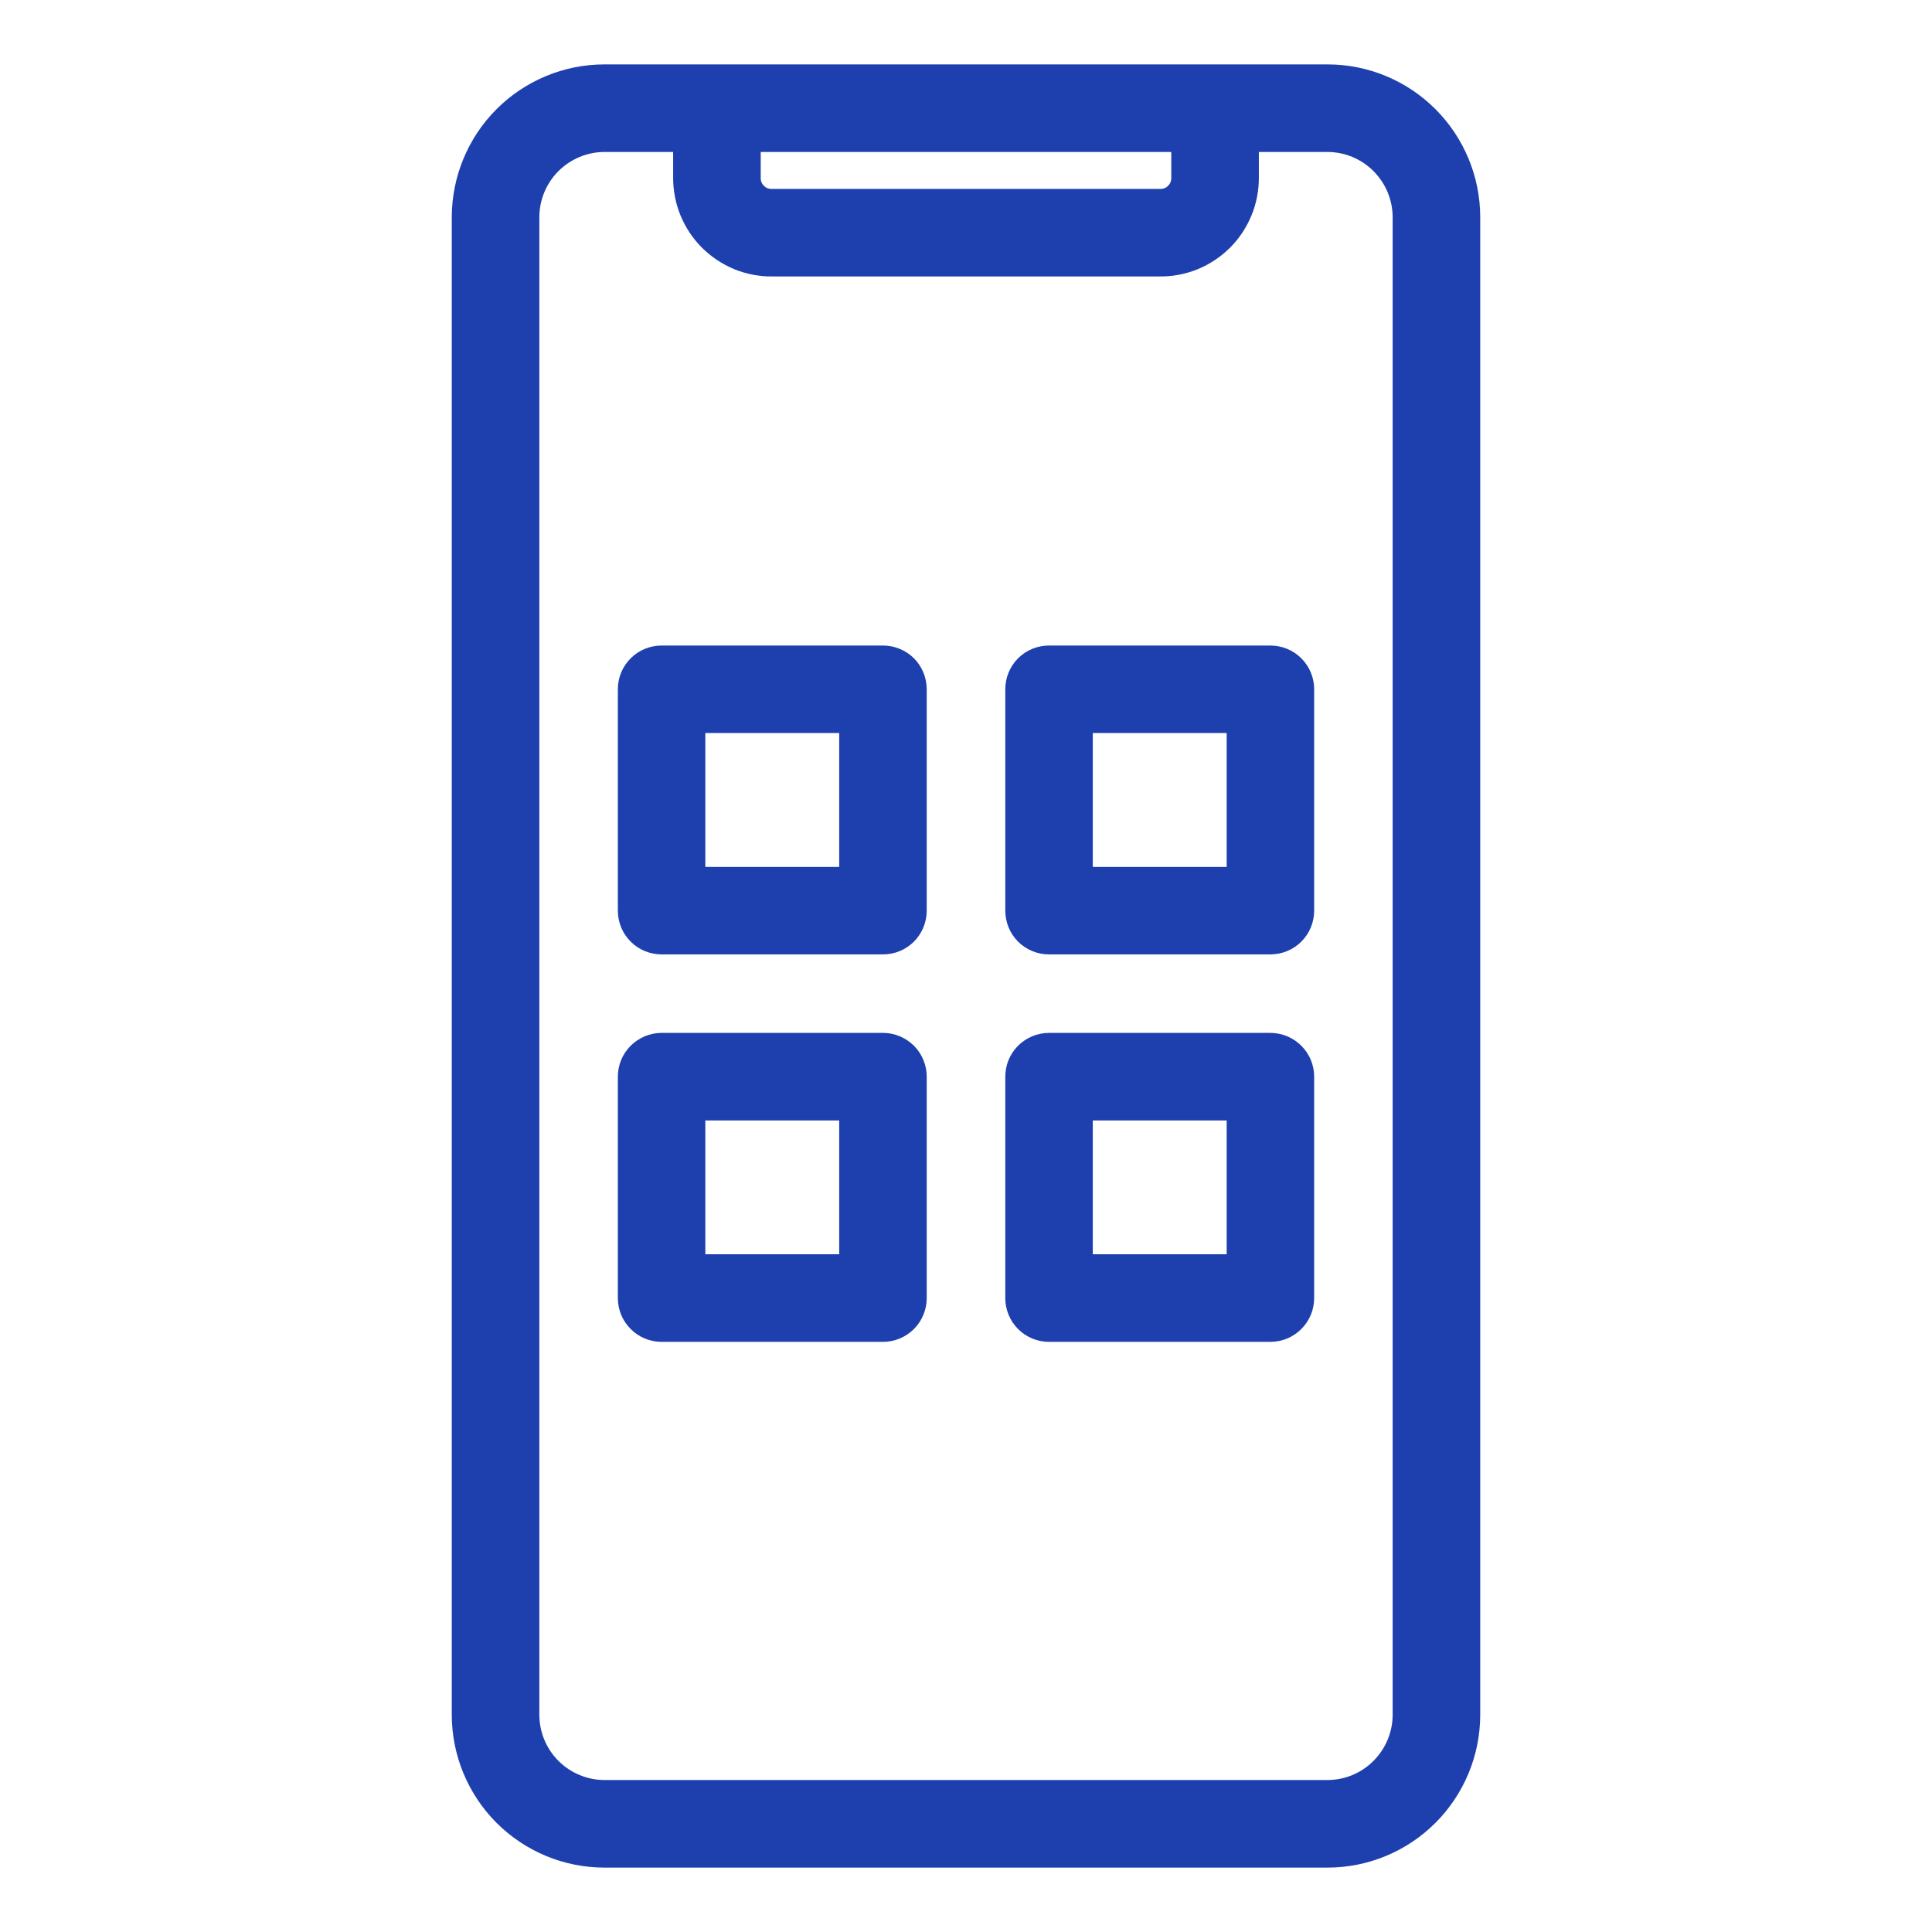
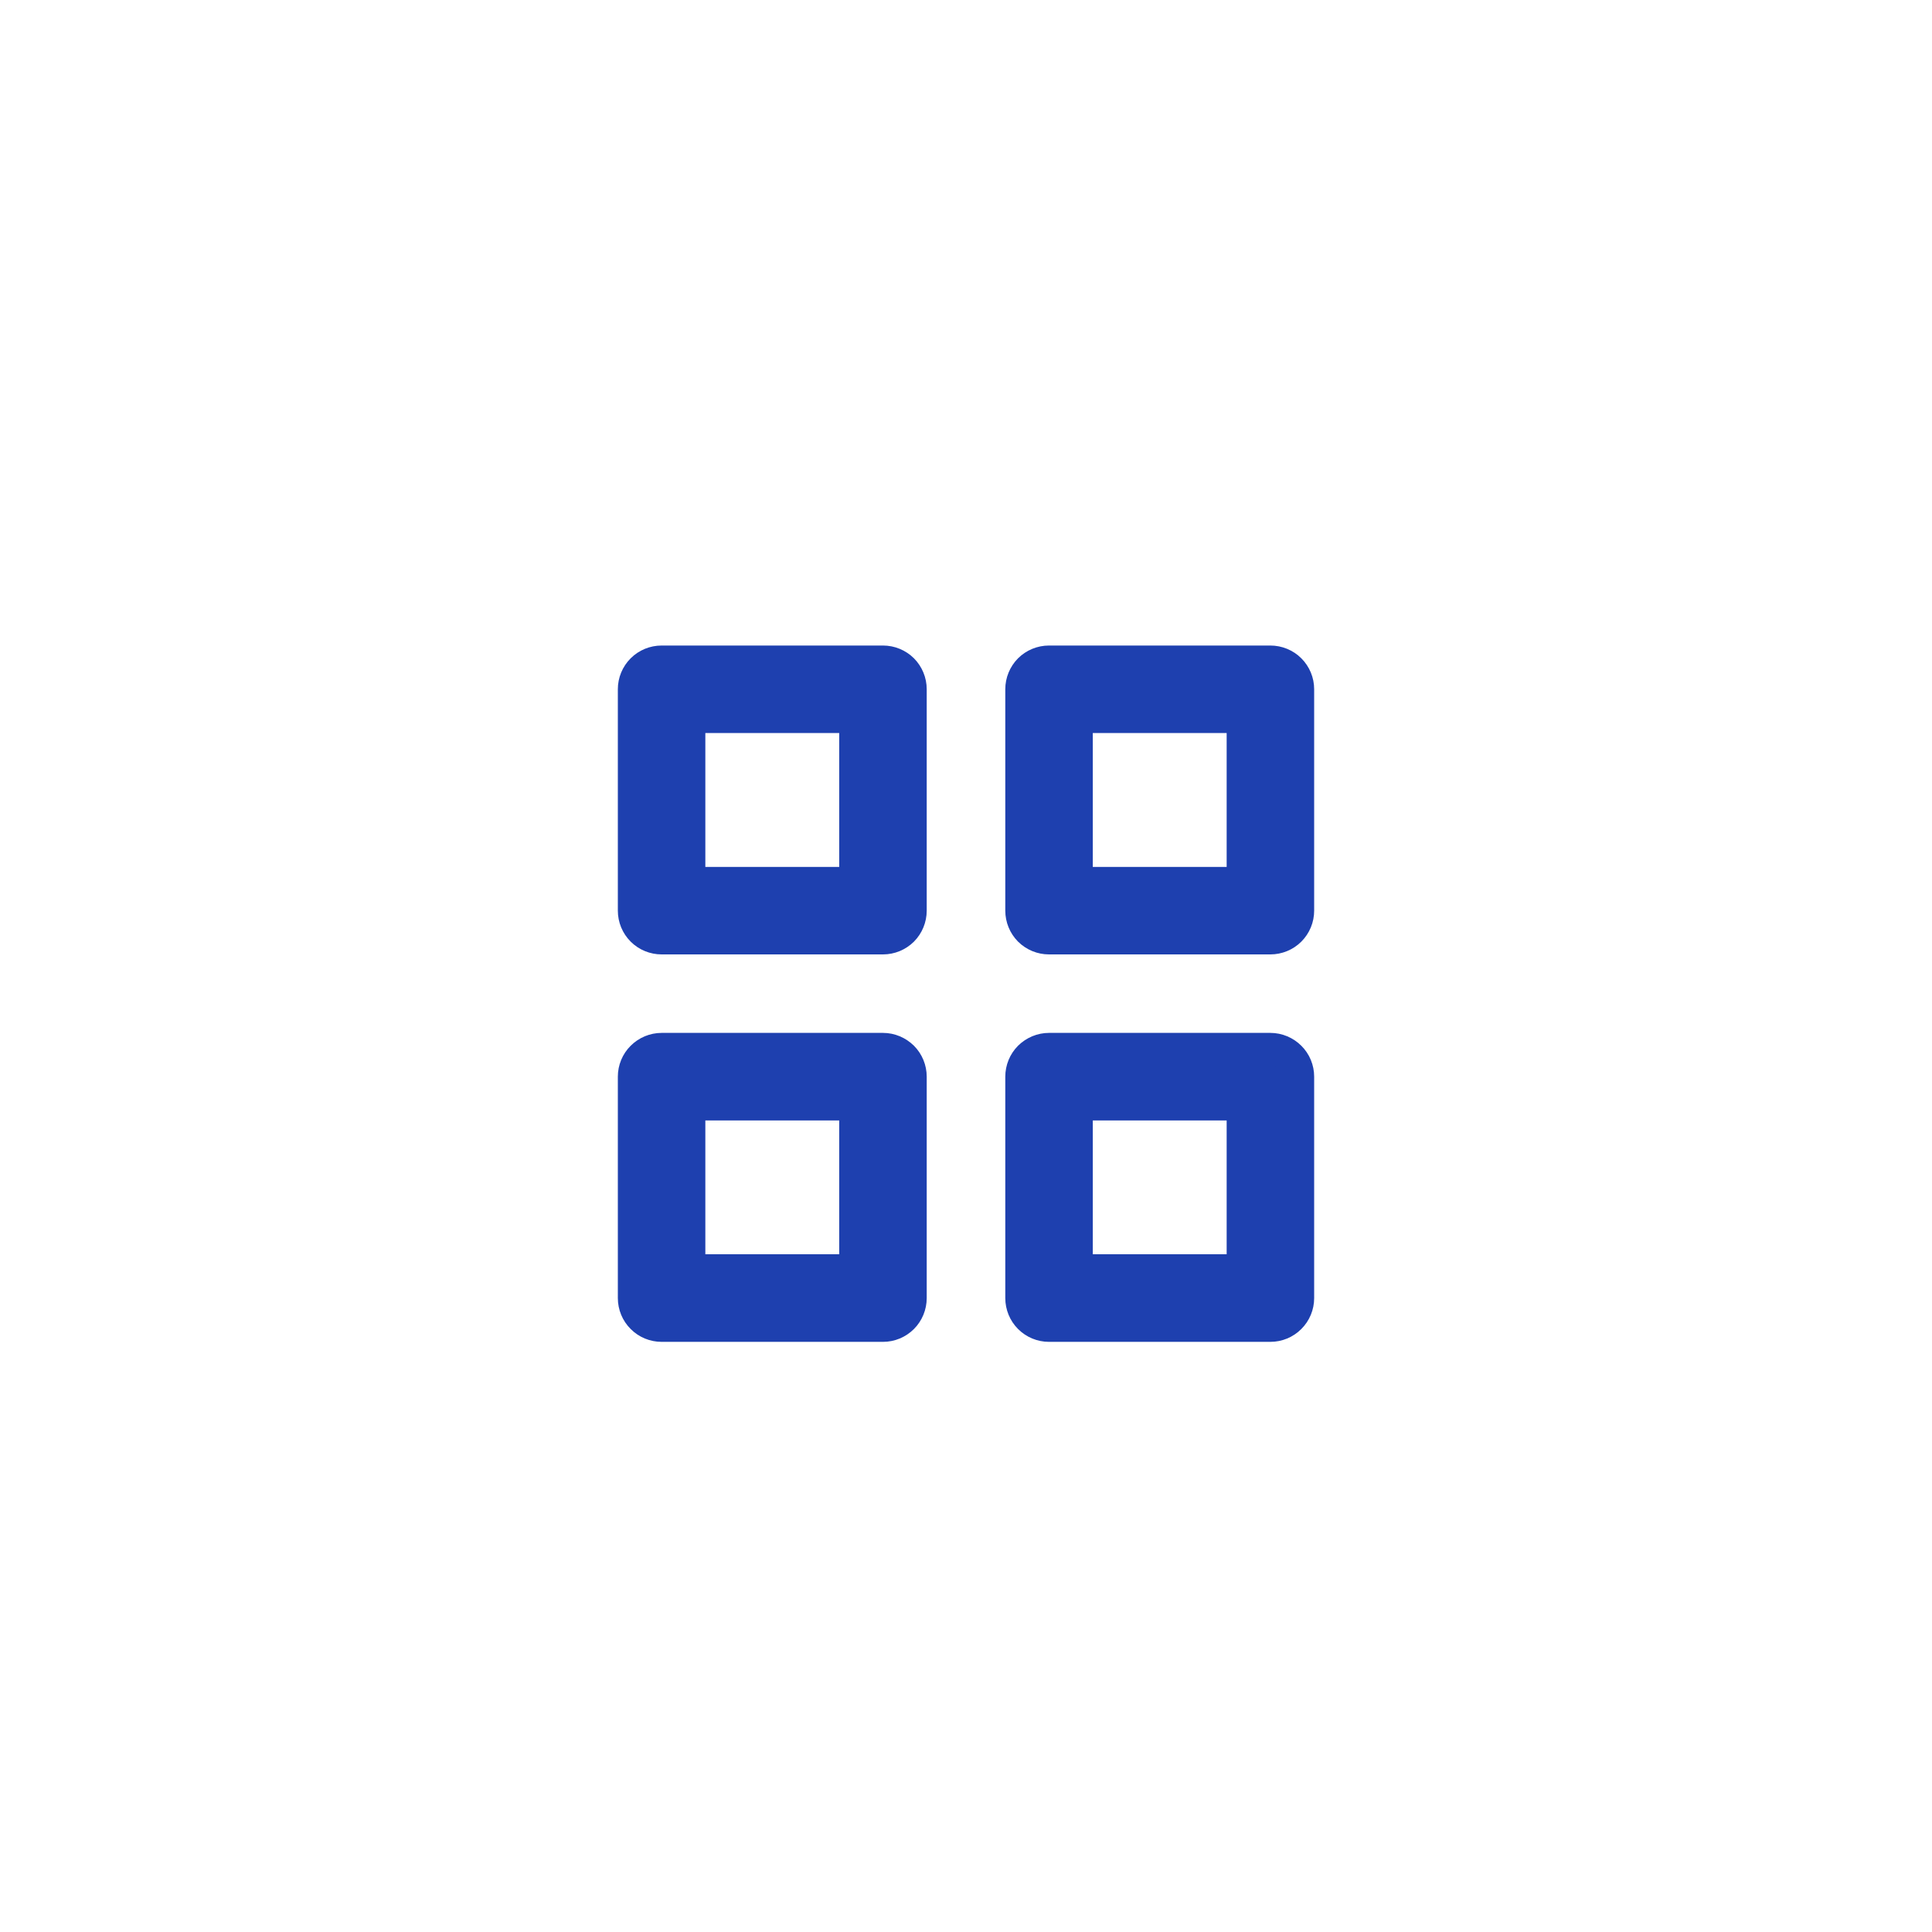
<svg xmlns="http://www.w3.org/2000/svg" width="24" height="24" viewBox="0 0 24 24" fill="none">
-   <path d="M16.491 1H7.509C7.059 1 6.628 1.179 6.31 1.497C5.992 1.815 5.813 2.247 5.812 2.696V21.304C5.813 21.753 5.992 22.185 6.31 22.503C6.628 22.821 7.059 23 7.509 23H16.491C16.941 23 17.372 22.821 17.69 22.503C18.008 22.185 18.187 21.753 18.188 21.304V2.696C18.187 2.247 18.008 1.815 17.69 1.497C17.372 1.179 16.941 1 16.491 1ZM9.25 1.688H14.75V2.203C14.751 2.249 14.743 2.294 14.727 2.336C14.71 2.379 14.685 2.417 14.652 2.449C14.62 2.482 14.582 2.507 14.54 2.524C14.497 2.54 14.452 2.548 14.406 2.547H9.594C9.548 2.548 9.503 2.54 9.461 2.524C9.418 2.507 9.38 2.482 9.348 2.449C9.315 2.417 9.29 2.379 9.273 2.336C9.256 2.294 9.249 2.249 9.25 2.203V1.688ZM17.5 21.304C17.499 21.571 17.392 21.827 17.203 22.016C17.015 22.205 16.758 22.312 16.491 22.312H7.509C7.242 22.312 6.986 22.205 6.796 22.016C6.607 21.827 6.501 21.571 6.5 21.304V2.696C6.501 2.429 6.607 2.173 6.796 1.984C6.986 1.795 7.242 1.688 7.509 1.688H8.562V2.203C8.561 2.339 8.587 2.474 8.638 2.599C8.69 2.725 8.765 2.839 8.861 2.935C8.958 3.031 9.072 3.107 9.197 3.159C9.323 3.21 9.458 3.236 9.594 3.234H14.406C14.542 3.236 14.677 3.21 14.803 3.159C14.928 3.107 15.043 3.031 15.139 2.935C15.235 2.839 15.31 2.725 15.362 2.599C15.413 2.474 15.439 2.339 15.438 2.203V1.688H16.491C16.758 1.688 17.015 1.795 17.203 1.984C17.392 2.173 17.499 2.429 17.5 2.696V21.304Z" fill="#1E40AF" stroke="#1E40AF" stroke-width="0.4" />
  <path d="M10.969 8.219H8.219C8.128 8.219 8.04 8.255 7.976 8.319C7.911 8.384 7.875 8.471 7.875 8.562V11.312C7.875 11.404 7.911 11.491 7.976 11.556C8.04 11.62 8.128 11.656 8.219 11.656H10.969C11.06 11.656 11.147 11.62 11.212 11.556C11.276 11.491 11.312 11.404 11.312 11.312V8.562C11.312 8.471 11.276 8.384 11.212 8.319C11.147 8.255 11.06 8.219 10.969 8.219ZM10.625 10.969H8.562V8.906H10.625V10.969ZM15.781 8.219H13.031C12.94 8.219 12.853 8.255 12.788 8.319C12.724 8.384 12.688 8.471 12.688 8.562V11.312C12.688 11.404 12.724 11.491 12.788 11.556C12.853 11.62 12.94 11.656 13.031 11.656H15.781C15.872 11.656 15.96 11.62 16.024 11.556C16.089 11.491 16.125 11.404 16.125 11.312V8.562C16.125 8.471 16.089 8.384 16.024 8.319C15.96 8.255 15.872 8.219 15.781 8.219ZM15.438 10.969H13.375V8.906H15.438V10.969ZM10.969 13.031H8.219C8.128 13.031 8.04 13.068 7.976 13.132C7.911 13.196 7.875 13.284 7.875 13.375V16.125C7.875 16.216 7.911 16.304 7.976 16.368C8.04 16.433 8.128 16.469 8.219 16.469H10.969C11.06 16.469 11.147 16.433 11.212 16.368C11.276 16.304 11.312 16.216 11.312 16.125V13.375C11.312 13.284 11.276 13.196 11.212 13.132C11.147 13.068 11.06 13.031 10.969 13.031ZM10.625 15.781H8.562V13.719H10.625V15.781ZM15.781 13.031H13.031C12.94 13.031 12.853 13.068 12.788 13.132C12.724 13.196 12.688 13.284 12.688 13.375V16.125C12.688 16.216 12.724 16.304 12.788 16.368C12.853 16.433 12.94 16.469 13.031 16.469H15.781C15.872 16.469 15.96 16.433 16.024 16.368C16.089 16.304 16.125 16.216 16.125 16.125V13.375C16.125 13.284 16.089 13.196 16.024 13.132C15.96 13.068 15.872 13.031 15.781 13.031ZM15.438 15.781H13.375V13.719H15.438V15.781Z" fill="#1E40AF" stroke="#1E40AF" stroke-width="0.4" />
</svg>